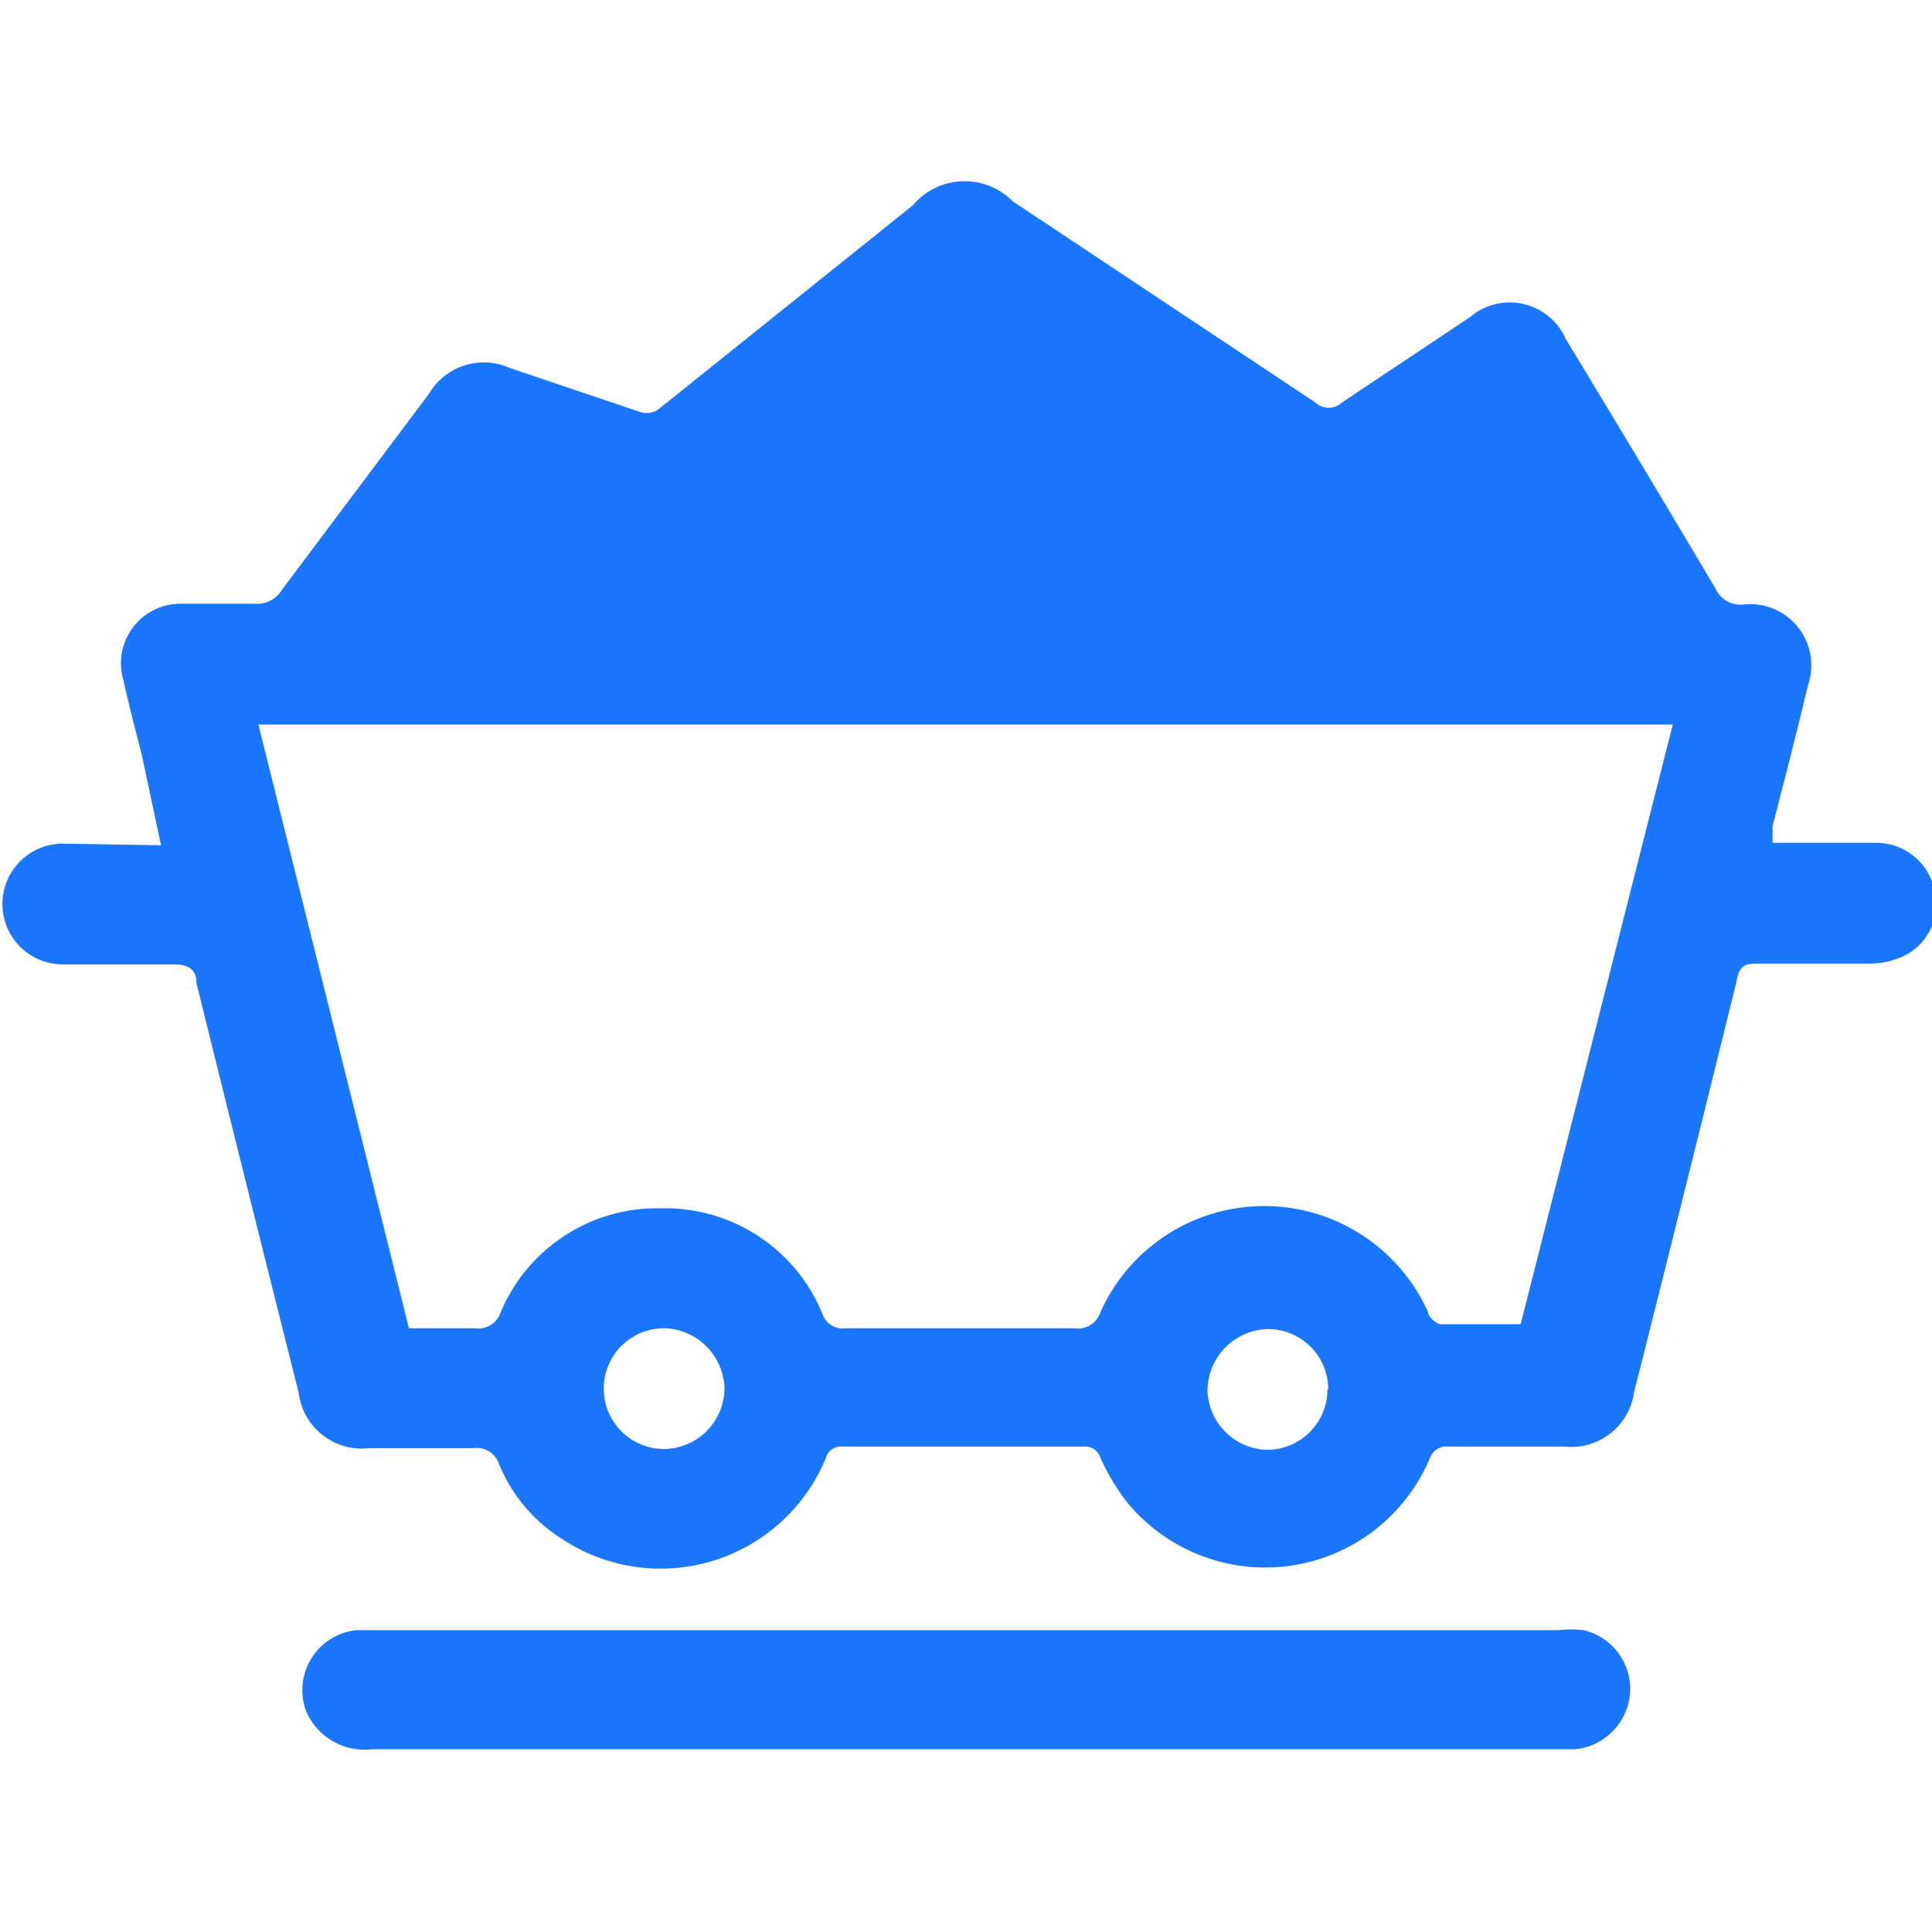
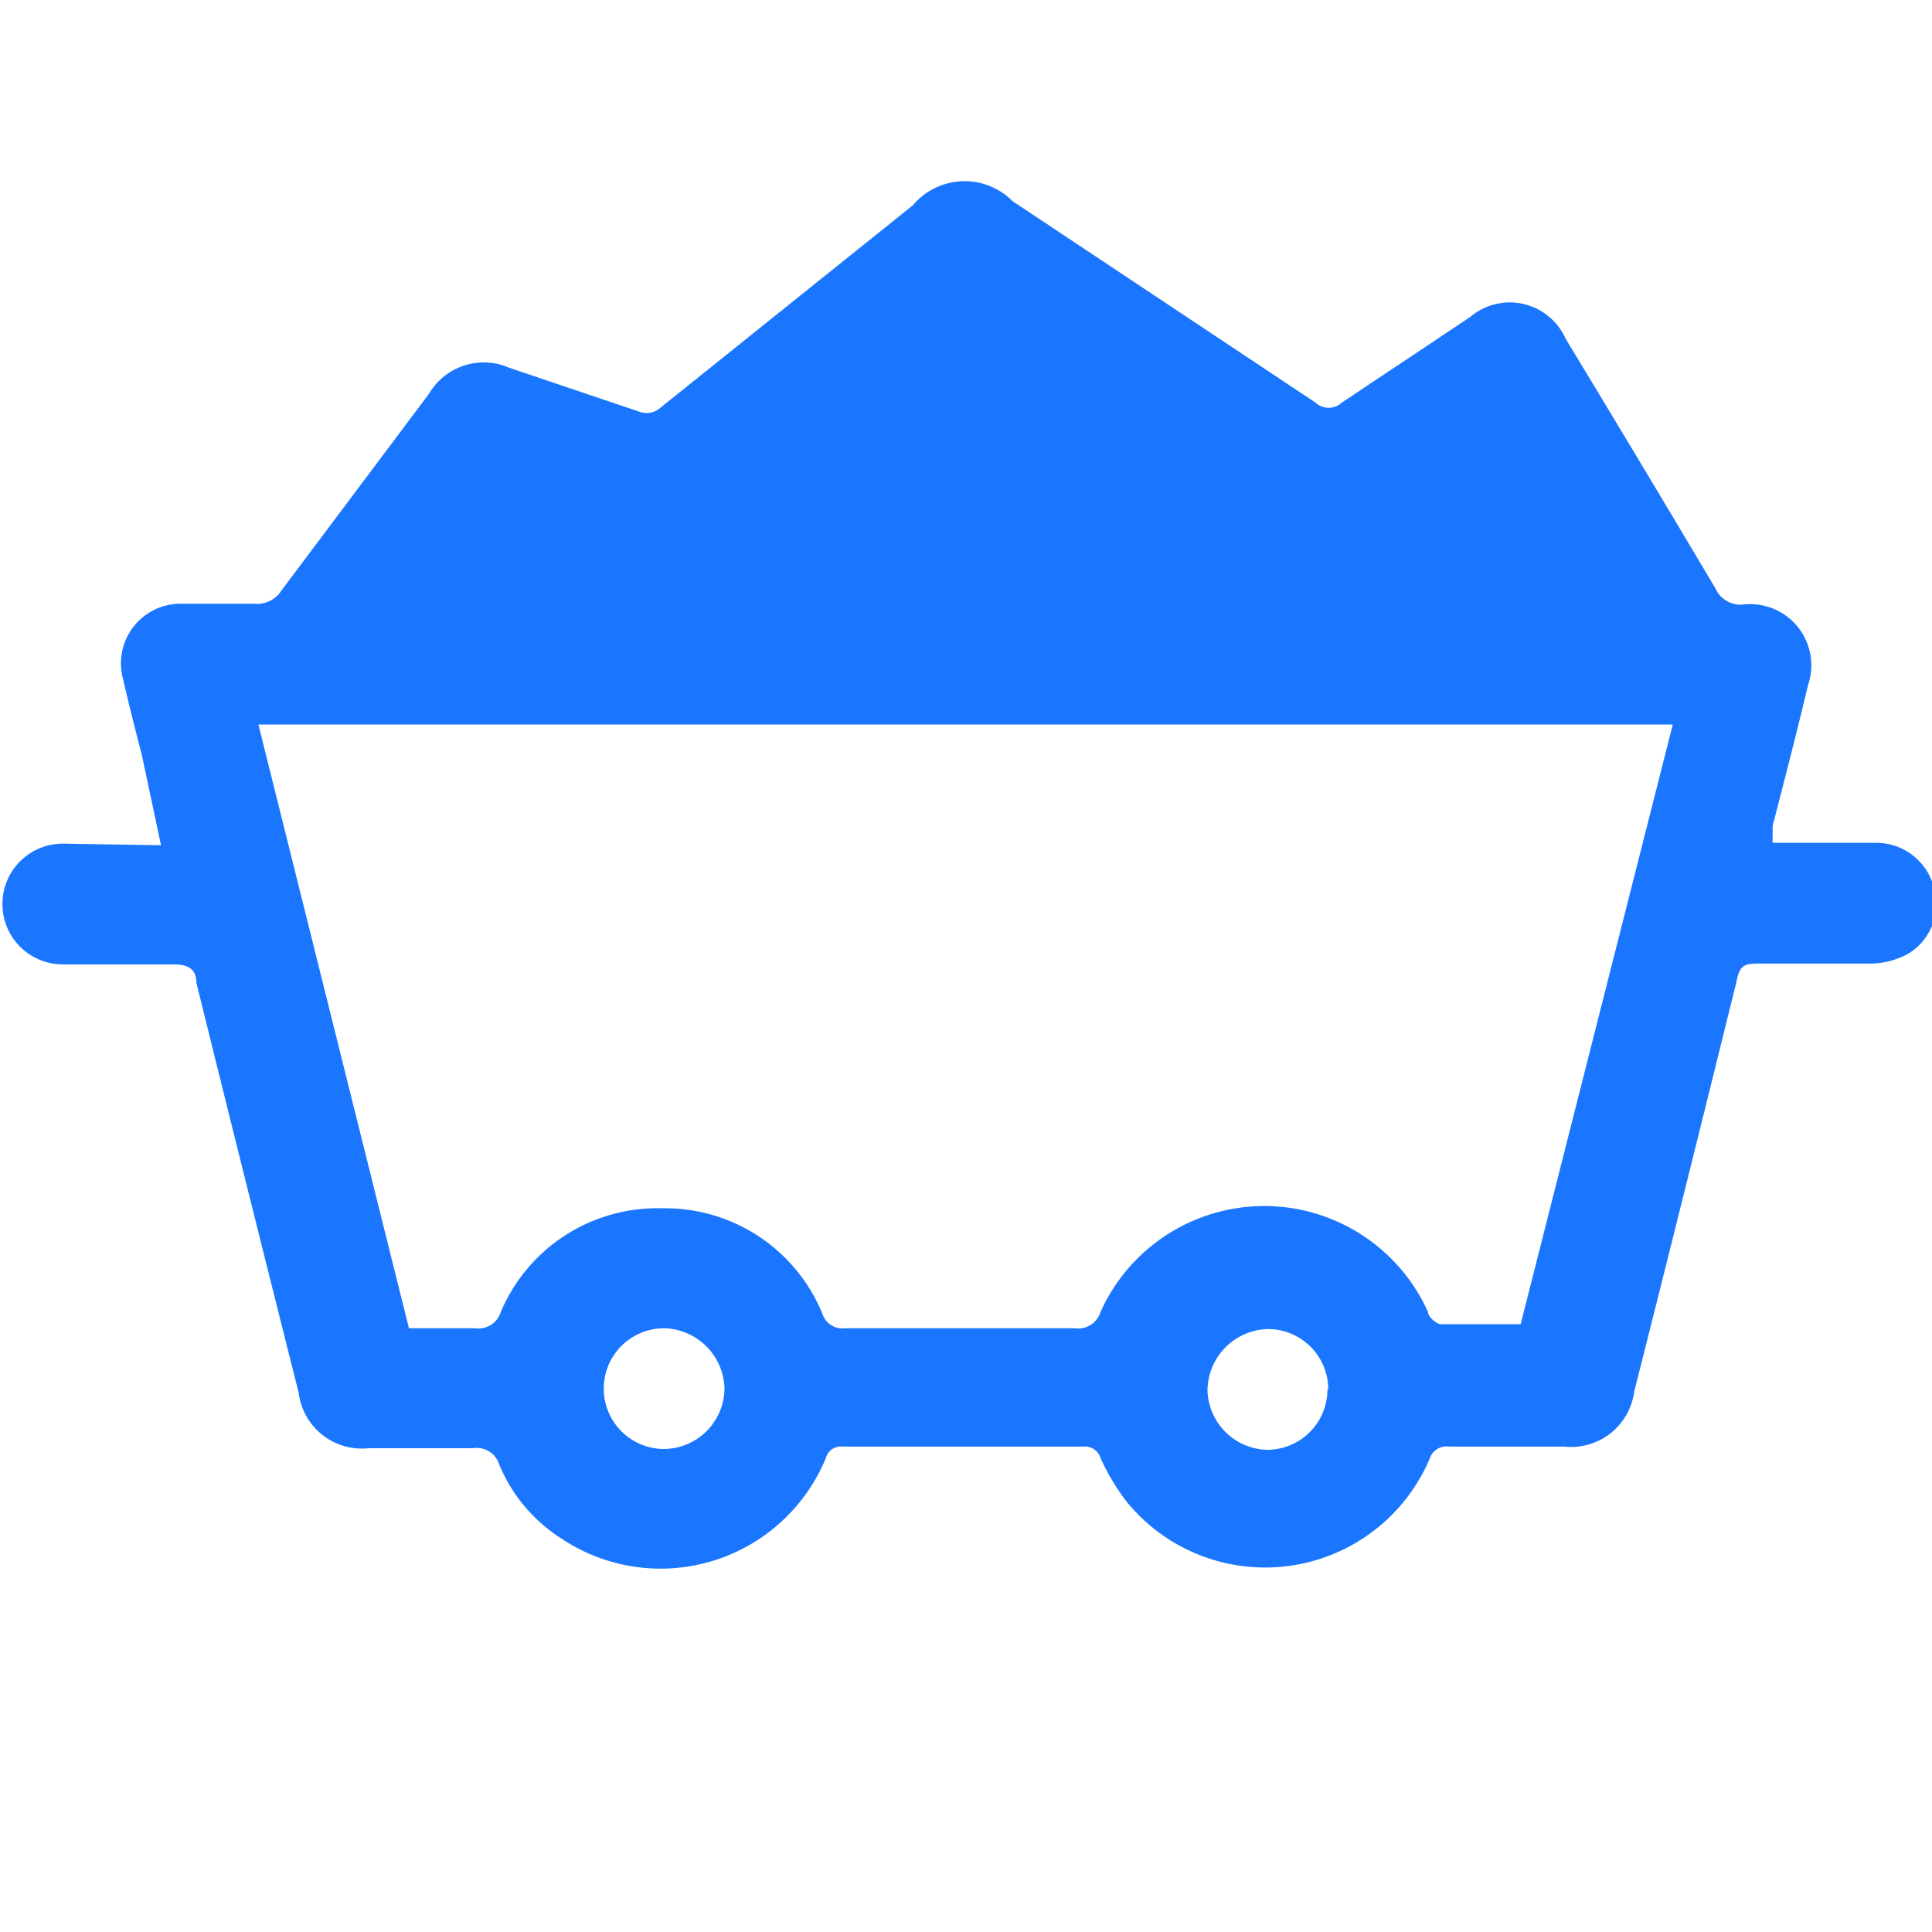
<svg xmlns="http://www.w3.org/2000/svg" id="Слой_1" data-name="Слой 1" width="24" height="24" viewBox="0 0 24 24">
  <defs>
    <style>.cls-1{fill:#1a76ff;}</style>
  </defs>
  <title>3414</title>
  <path class="cls-1" d="M2,10.5,1.76,9.37c-.08-.31-.16-.62-.23-.93a.74.74,0,0,1,.73-.94c.3,0,.6,0,.9,0a.36.36,0,0,0,.34-.17L5.33,4.89a.79.79,0,0,1,1-.32l1.6.54a.26.26,0,0,0,.28-.05l3.13-2.51a.84.84,0,0,1,1.24-.05L16.34,5a.24.24,0,0,0,.33,0l1.59-1.06a.76.76,0,0,1,1.19.27q.94,1.55,1.86,3.1a.34.34,0,0,0,.34.2.76.76,0,0,1,.81,1c-.14.59-.29,1.17-.44,1.75,0,.06,0,.13,0,.21h1.3a.74.74,0,0,1,.71.58.72.72,0,0,1-.33.8,1,1,0,0,1-.45.12q-.69,0-1.38,0c-.18,0-.26,0-.3.23-.42,1.7-.84,3.39-1.27,5.09a.79.79,0,0,1-.87.68H18a.22.22,0,0,0-.24.15,2.22,2.22,0,0,1-3.76.54,2.73,2.73,0,0,1-.33-.55.2.2,0,0,0-.21-.14h-3a.19.19,0,0,0-.2.14,2.22,2.22,0,0,1-3.29,1,2,2,0,0,1-.77-.92.29.29,0,0,0-.32-.2c-.43,0-.87,0-1.3,0a.79.79,0,0,1-.87-.69q-.64-2.54-1.27-5.09c0-.16-.09-.23-.28-.23-.46,0-.92,0-1.38,0a.75.75,0,1,1,0-1.5ZM20.78,9H3.21L5.08,16.5c.29,0,.56,0,.82,0a.29.29,0,0,0,.32-.2,2.11,2.11,0,0,1,2-1.29,2.11,2.11,0,0,1,2,1.32.26.26,0,0,0,.28.17h2.85a.29.29,0,0,0,.32-.2,2.23,2.23,0,0,1,4.07,0c0,.06.1.14.15.15.32,0,.64,0,1,0ZM8.26,18A.76.76,0,0,0,9,17.24a.77.77,0,0,0-.75-.74.75.75,0,1,0,0,1.5Zm8.24-.74a.75.75,0,0,0-.75-.75.77.77,0,0,0-.75.76.76.76,0,0,0,.74.74A.75.75,0,0,0,16.49,17.25Z" />
-   <path class="cls-1" d="M12,20.25h7.36a1.42,1.42,0,0,1,.31,0,.75.75,0,0,1,.58.77.76.76,0,0,1-.68.71H4.62a.79.79,0,0,1-.82-.48.75.75,0,0,1,.63-1H12Z" />
</svg>